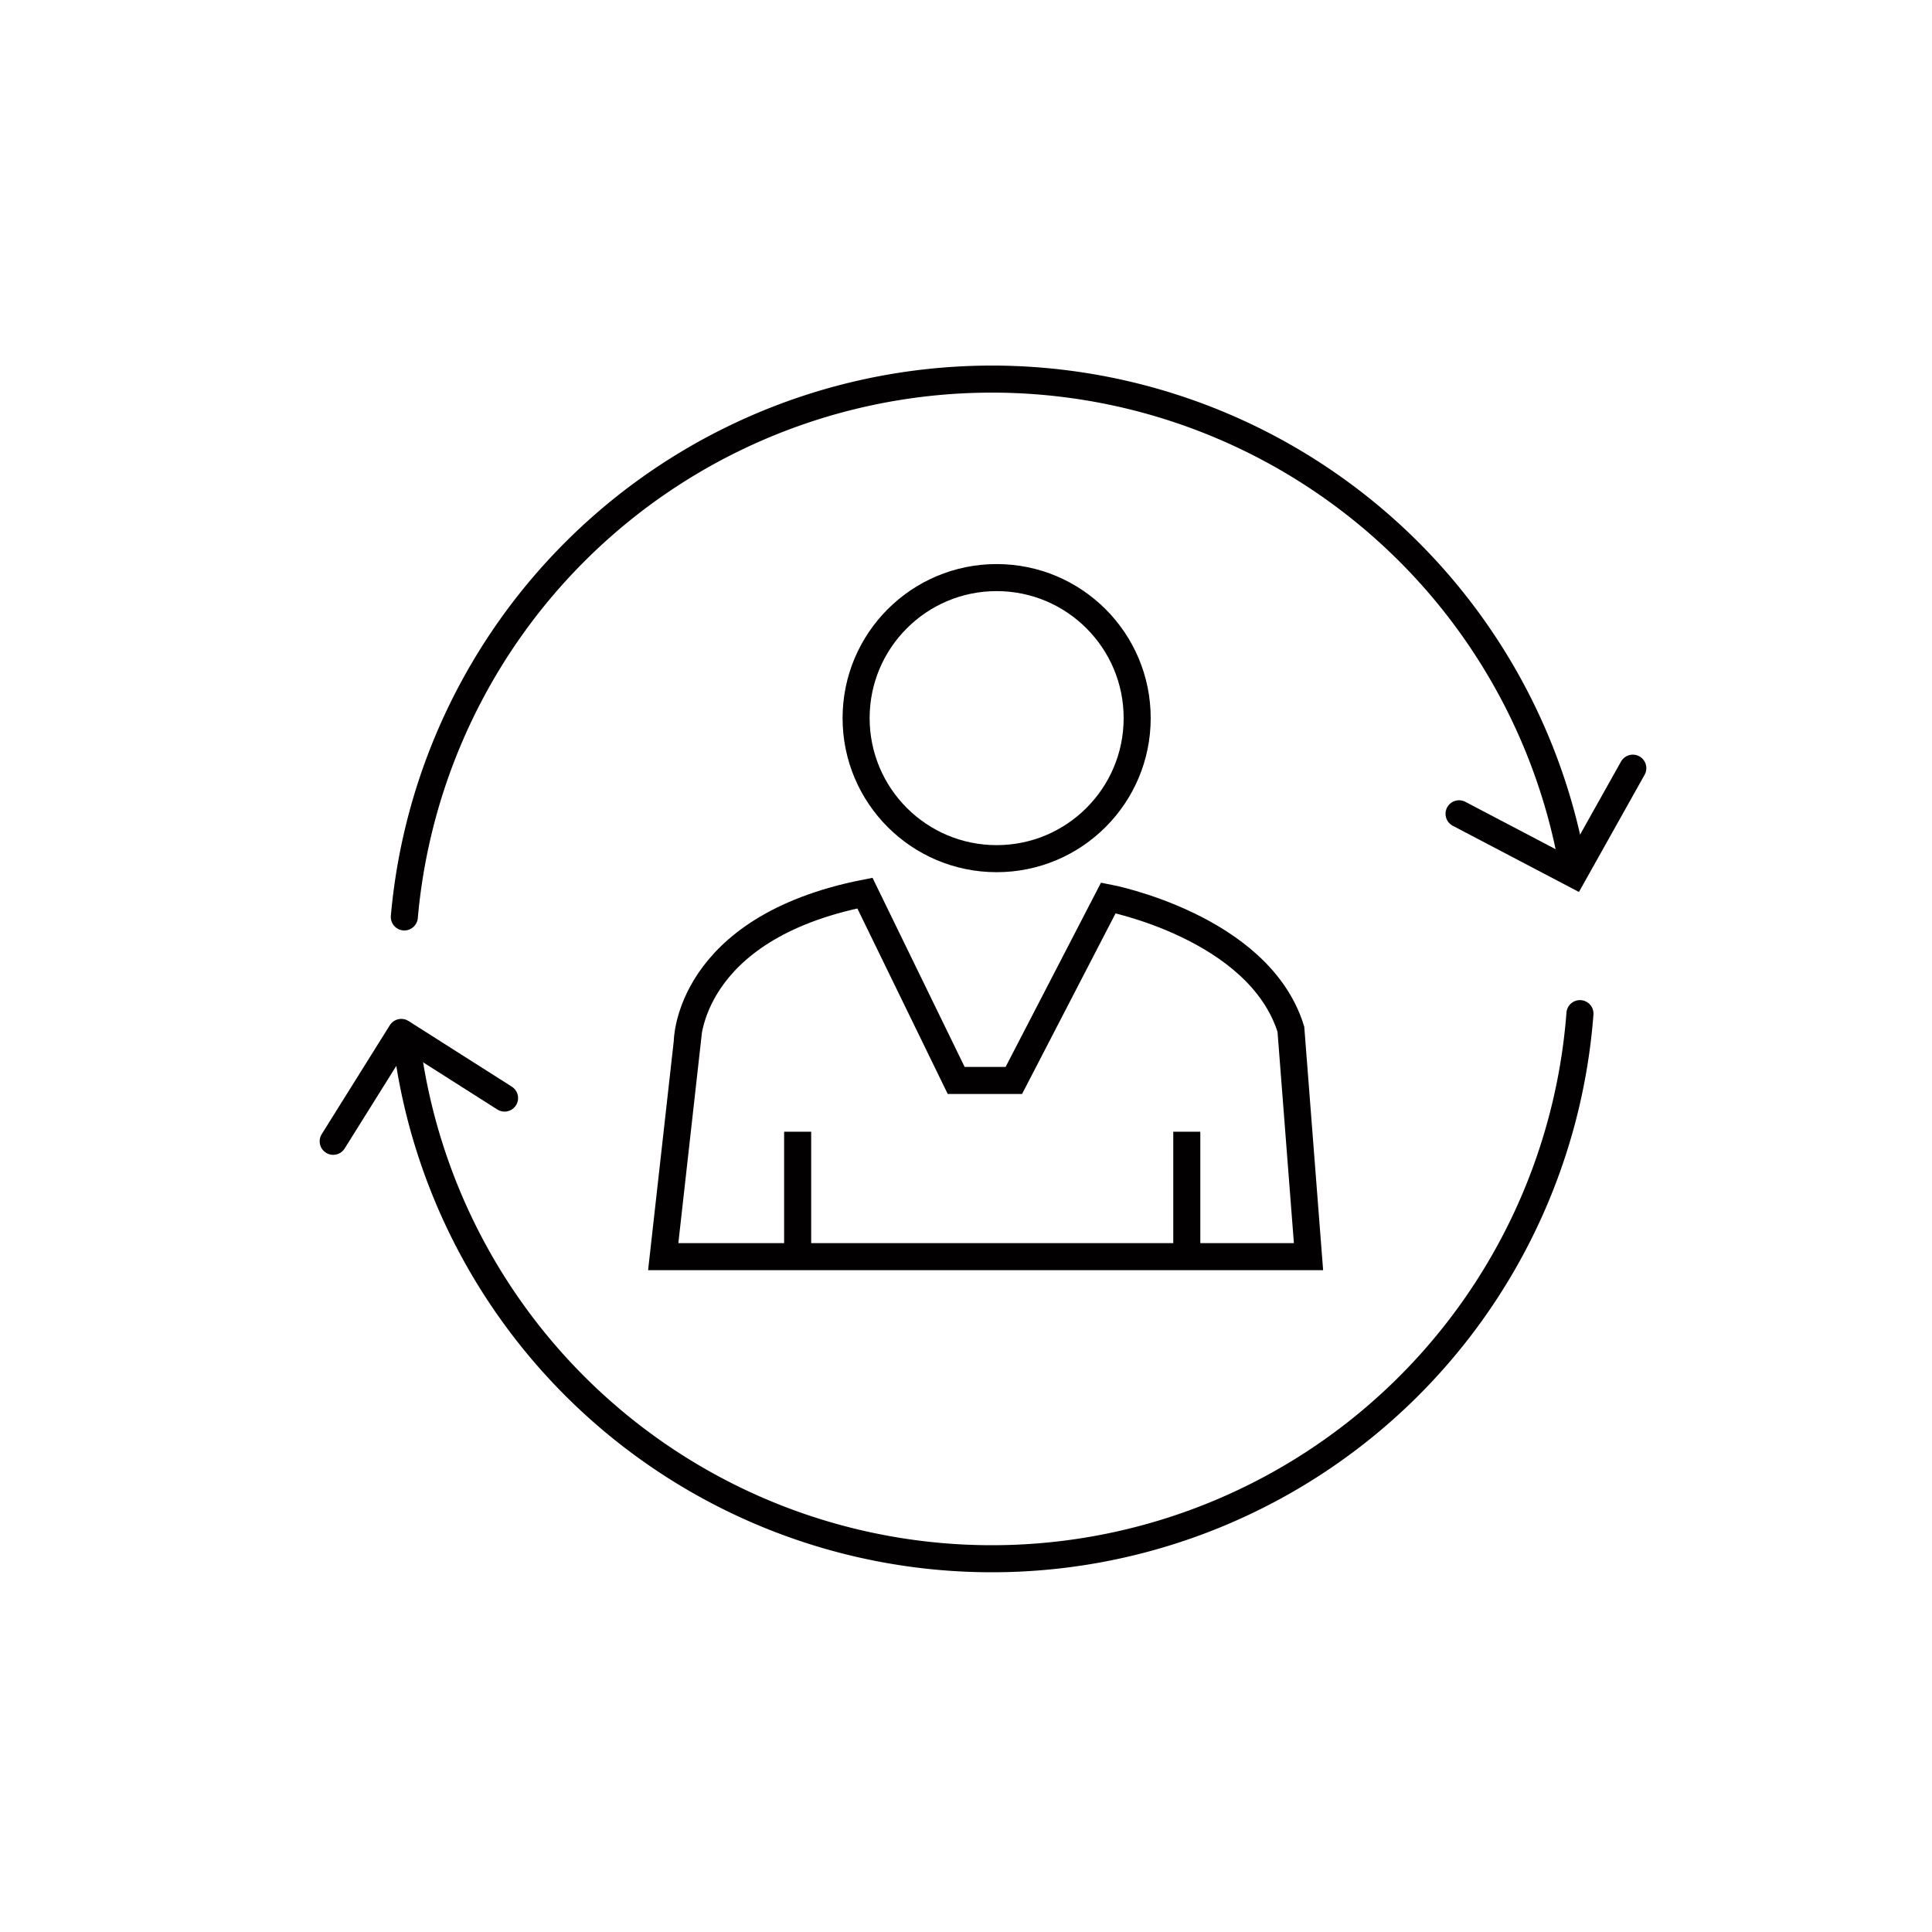
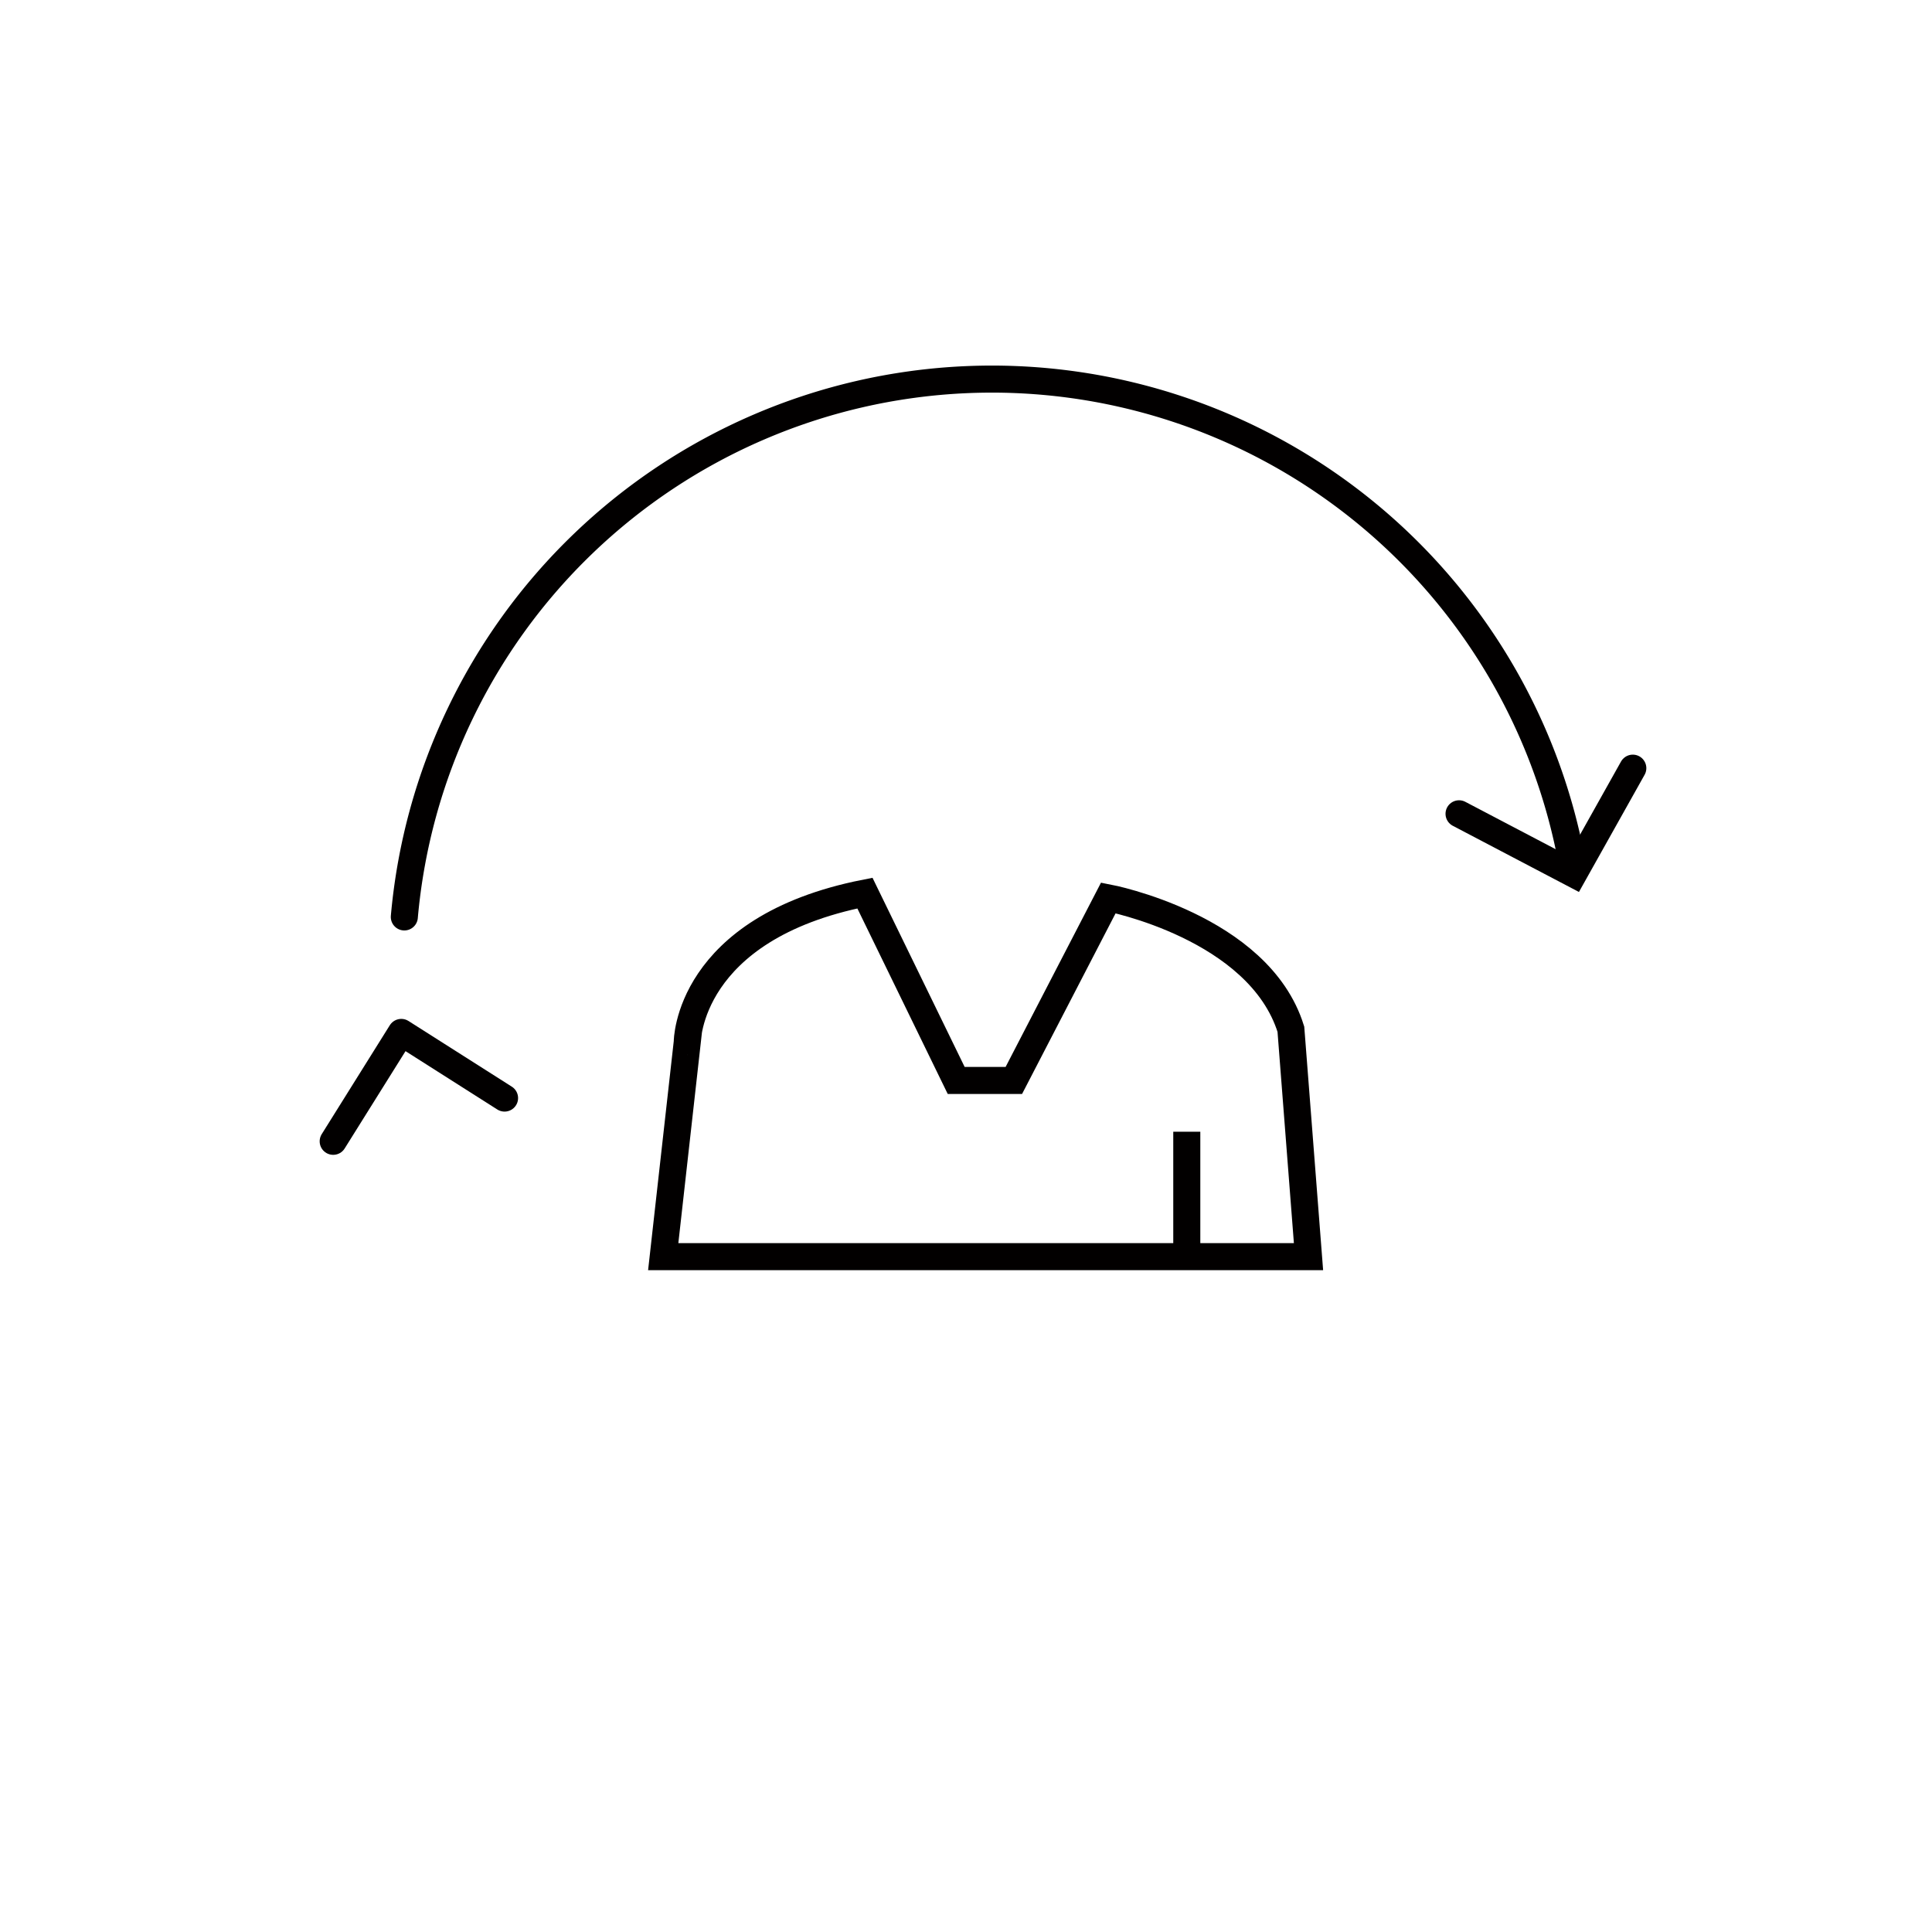
<svg xmlns="http://www.w3.org/2000/svg" id="Layer_1" data-name="Layer 1" viewBox="0 0 500 500">
  <defs>
    <style>.cls-1,.cls-2,.cls-3{fill:none;stroke:#020000;stroke-width:7px;}.cls-1,.cls-3{stroke-miterlimit:10;}.cls-2,.cls-3{stroke-linecap:round;}.cls-2{stroke-linejoin:round;}</style>
  </defs>
  <title>icon2</title>
-   <circle class="cls-1" cx="257.93" cy="185.85" r="36.37" />
  <path class="cls-1" d="M223.84,231.13l23.62,48.49h14.92l24.46-47.25s39,7.46,47.24,34l4.56,58.85h-167l6.22-55.53S177.83,240.25,223.84,231.13Z" />
-   <line class="cls-1" x1="206.43" y1="292.89" x2="206.43" y2="323.97" />
  <line class="cls-1" x1="307.14" y1="292.89" x2="307.14" y2="323.97" />
-   <path class="cls-2" d="M105.53,272.1a152.65,152.65,0,0,0,303.36-9.77" />
  <path class="cls-2" d="M406.8,223a152.65,152.65,0,0,0-302.16,14.3" />
  <polyline class="cls-3" points="377.6 210.61 407.24 226.16 422.57 198.8" />
  <polyline class="cls-2" points="86.23 295.37 103.85 267.19 130.58 284.18" />
</svg>